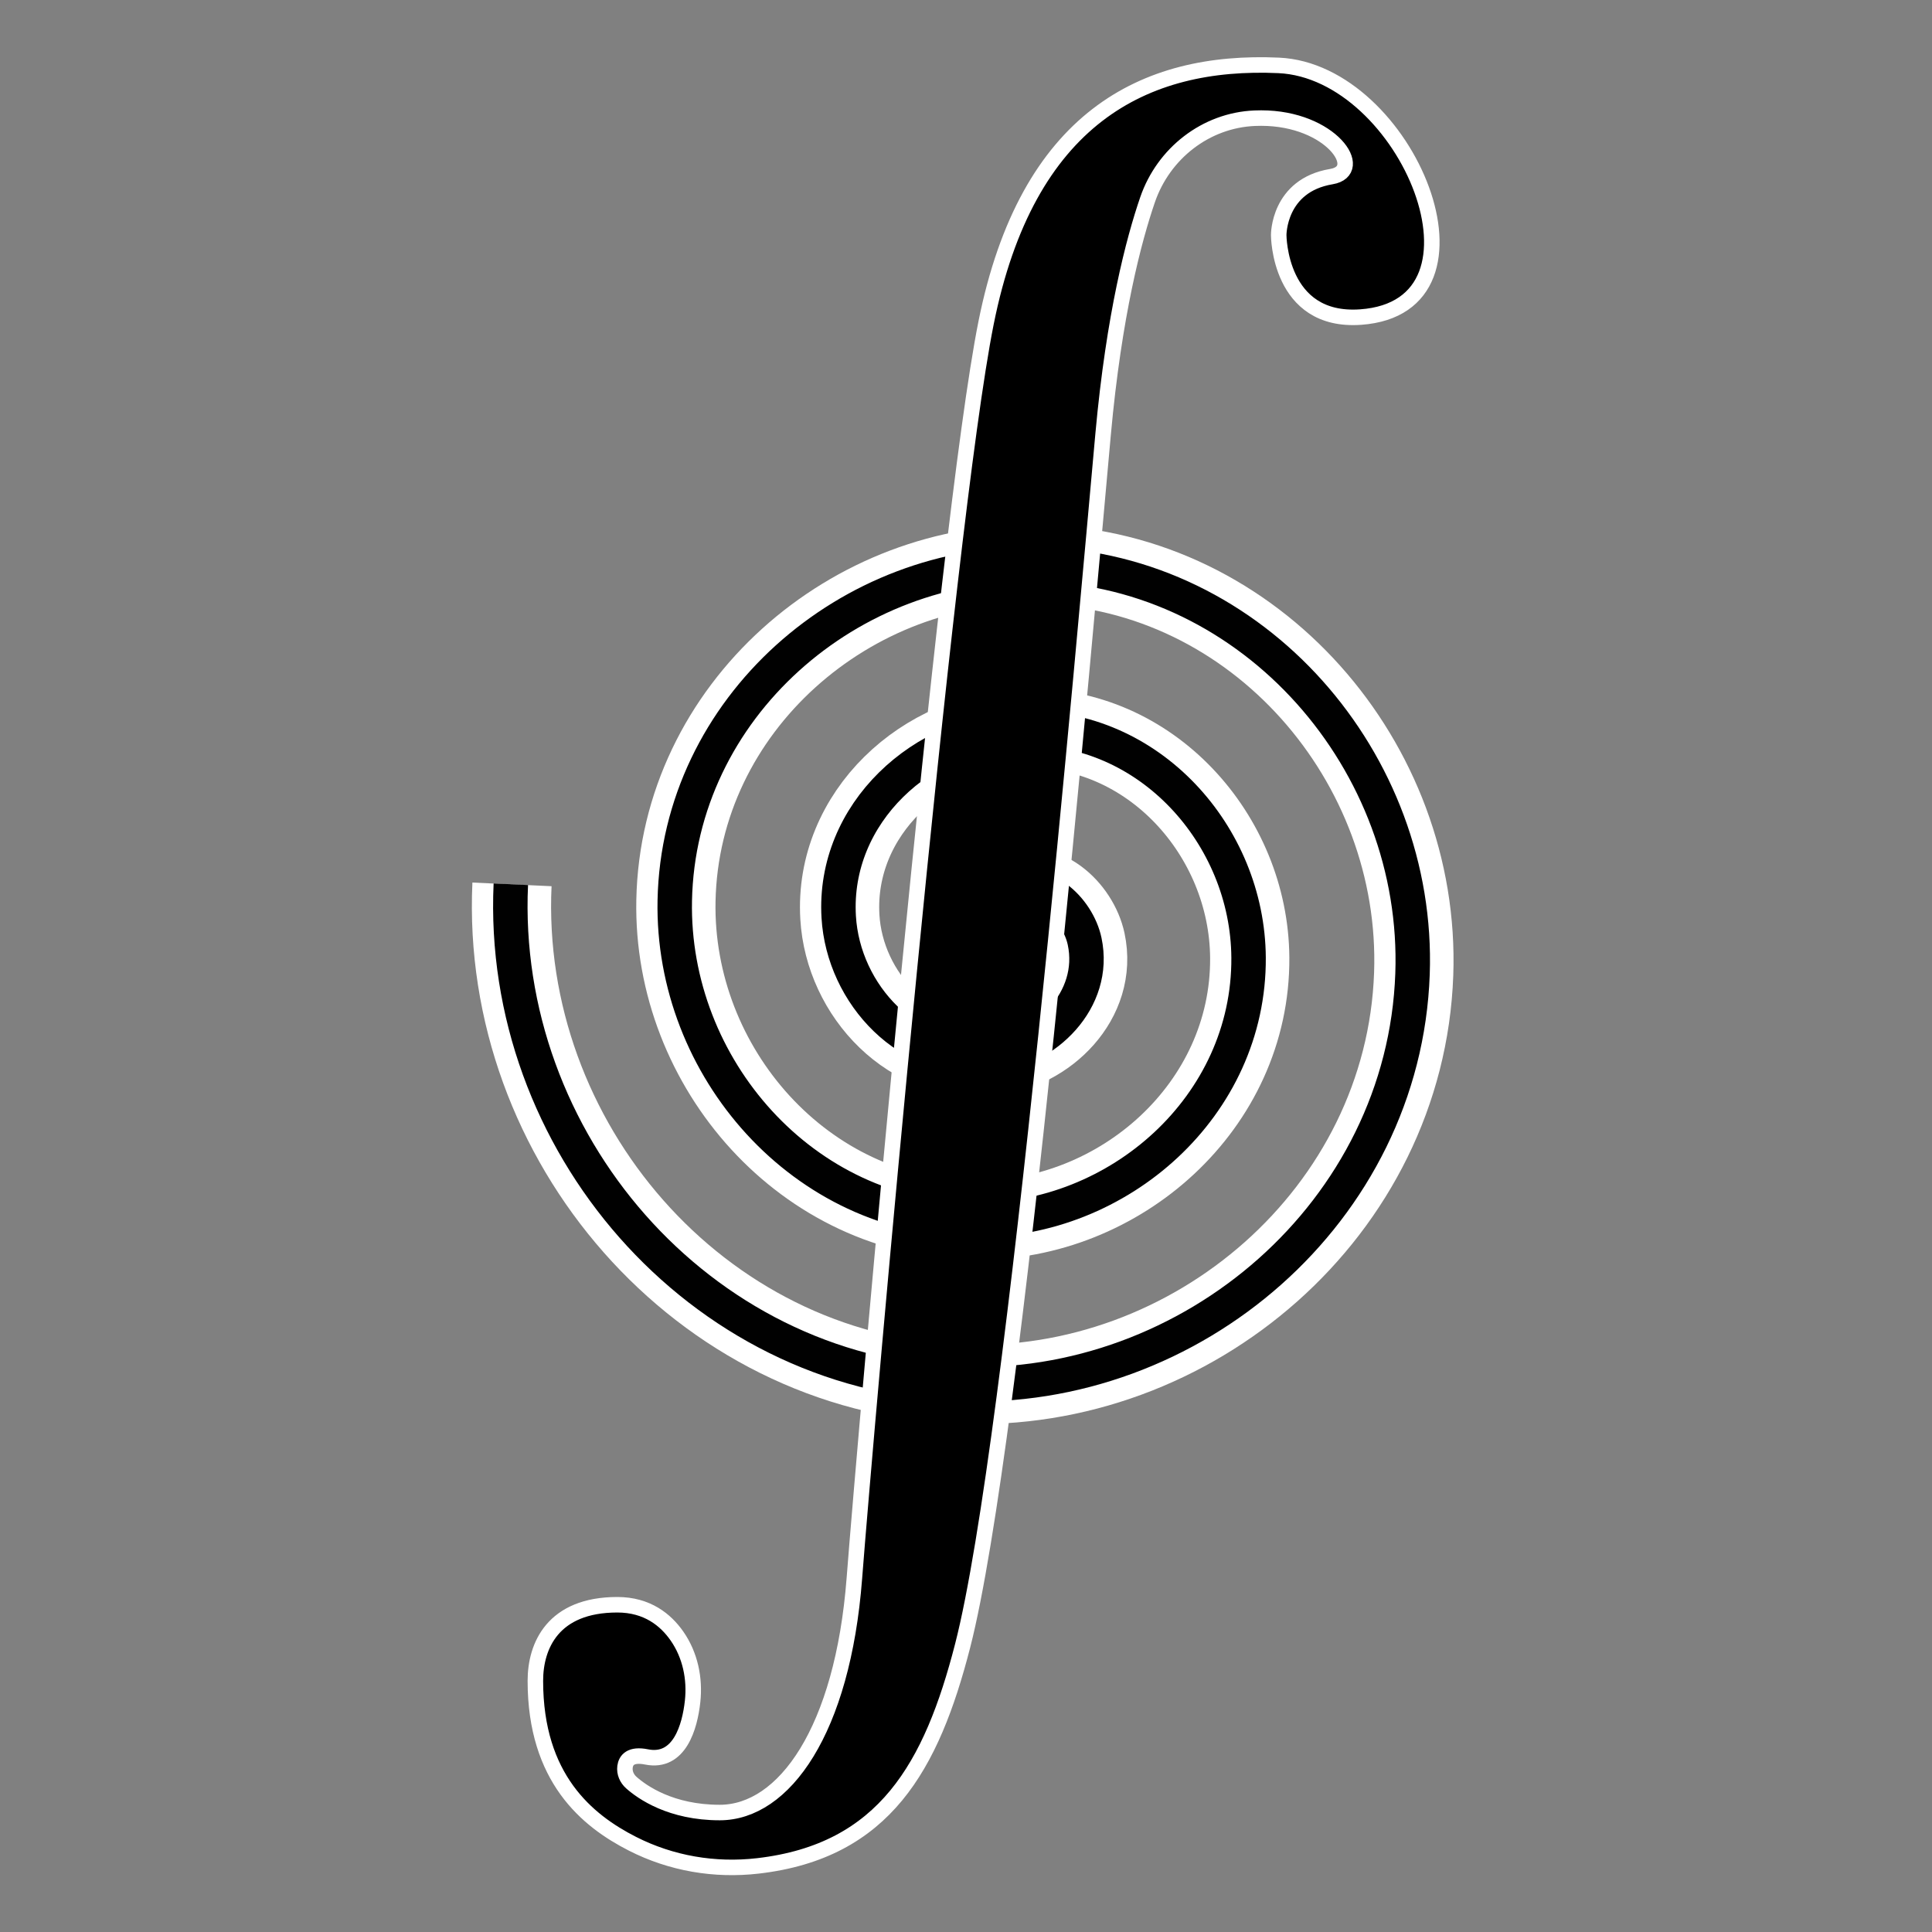
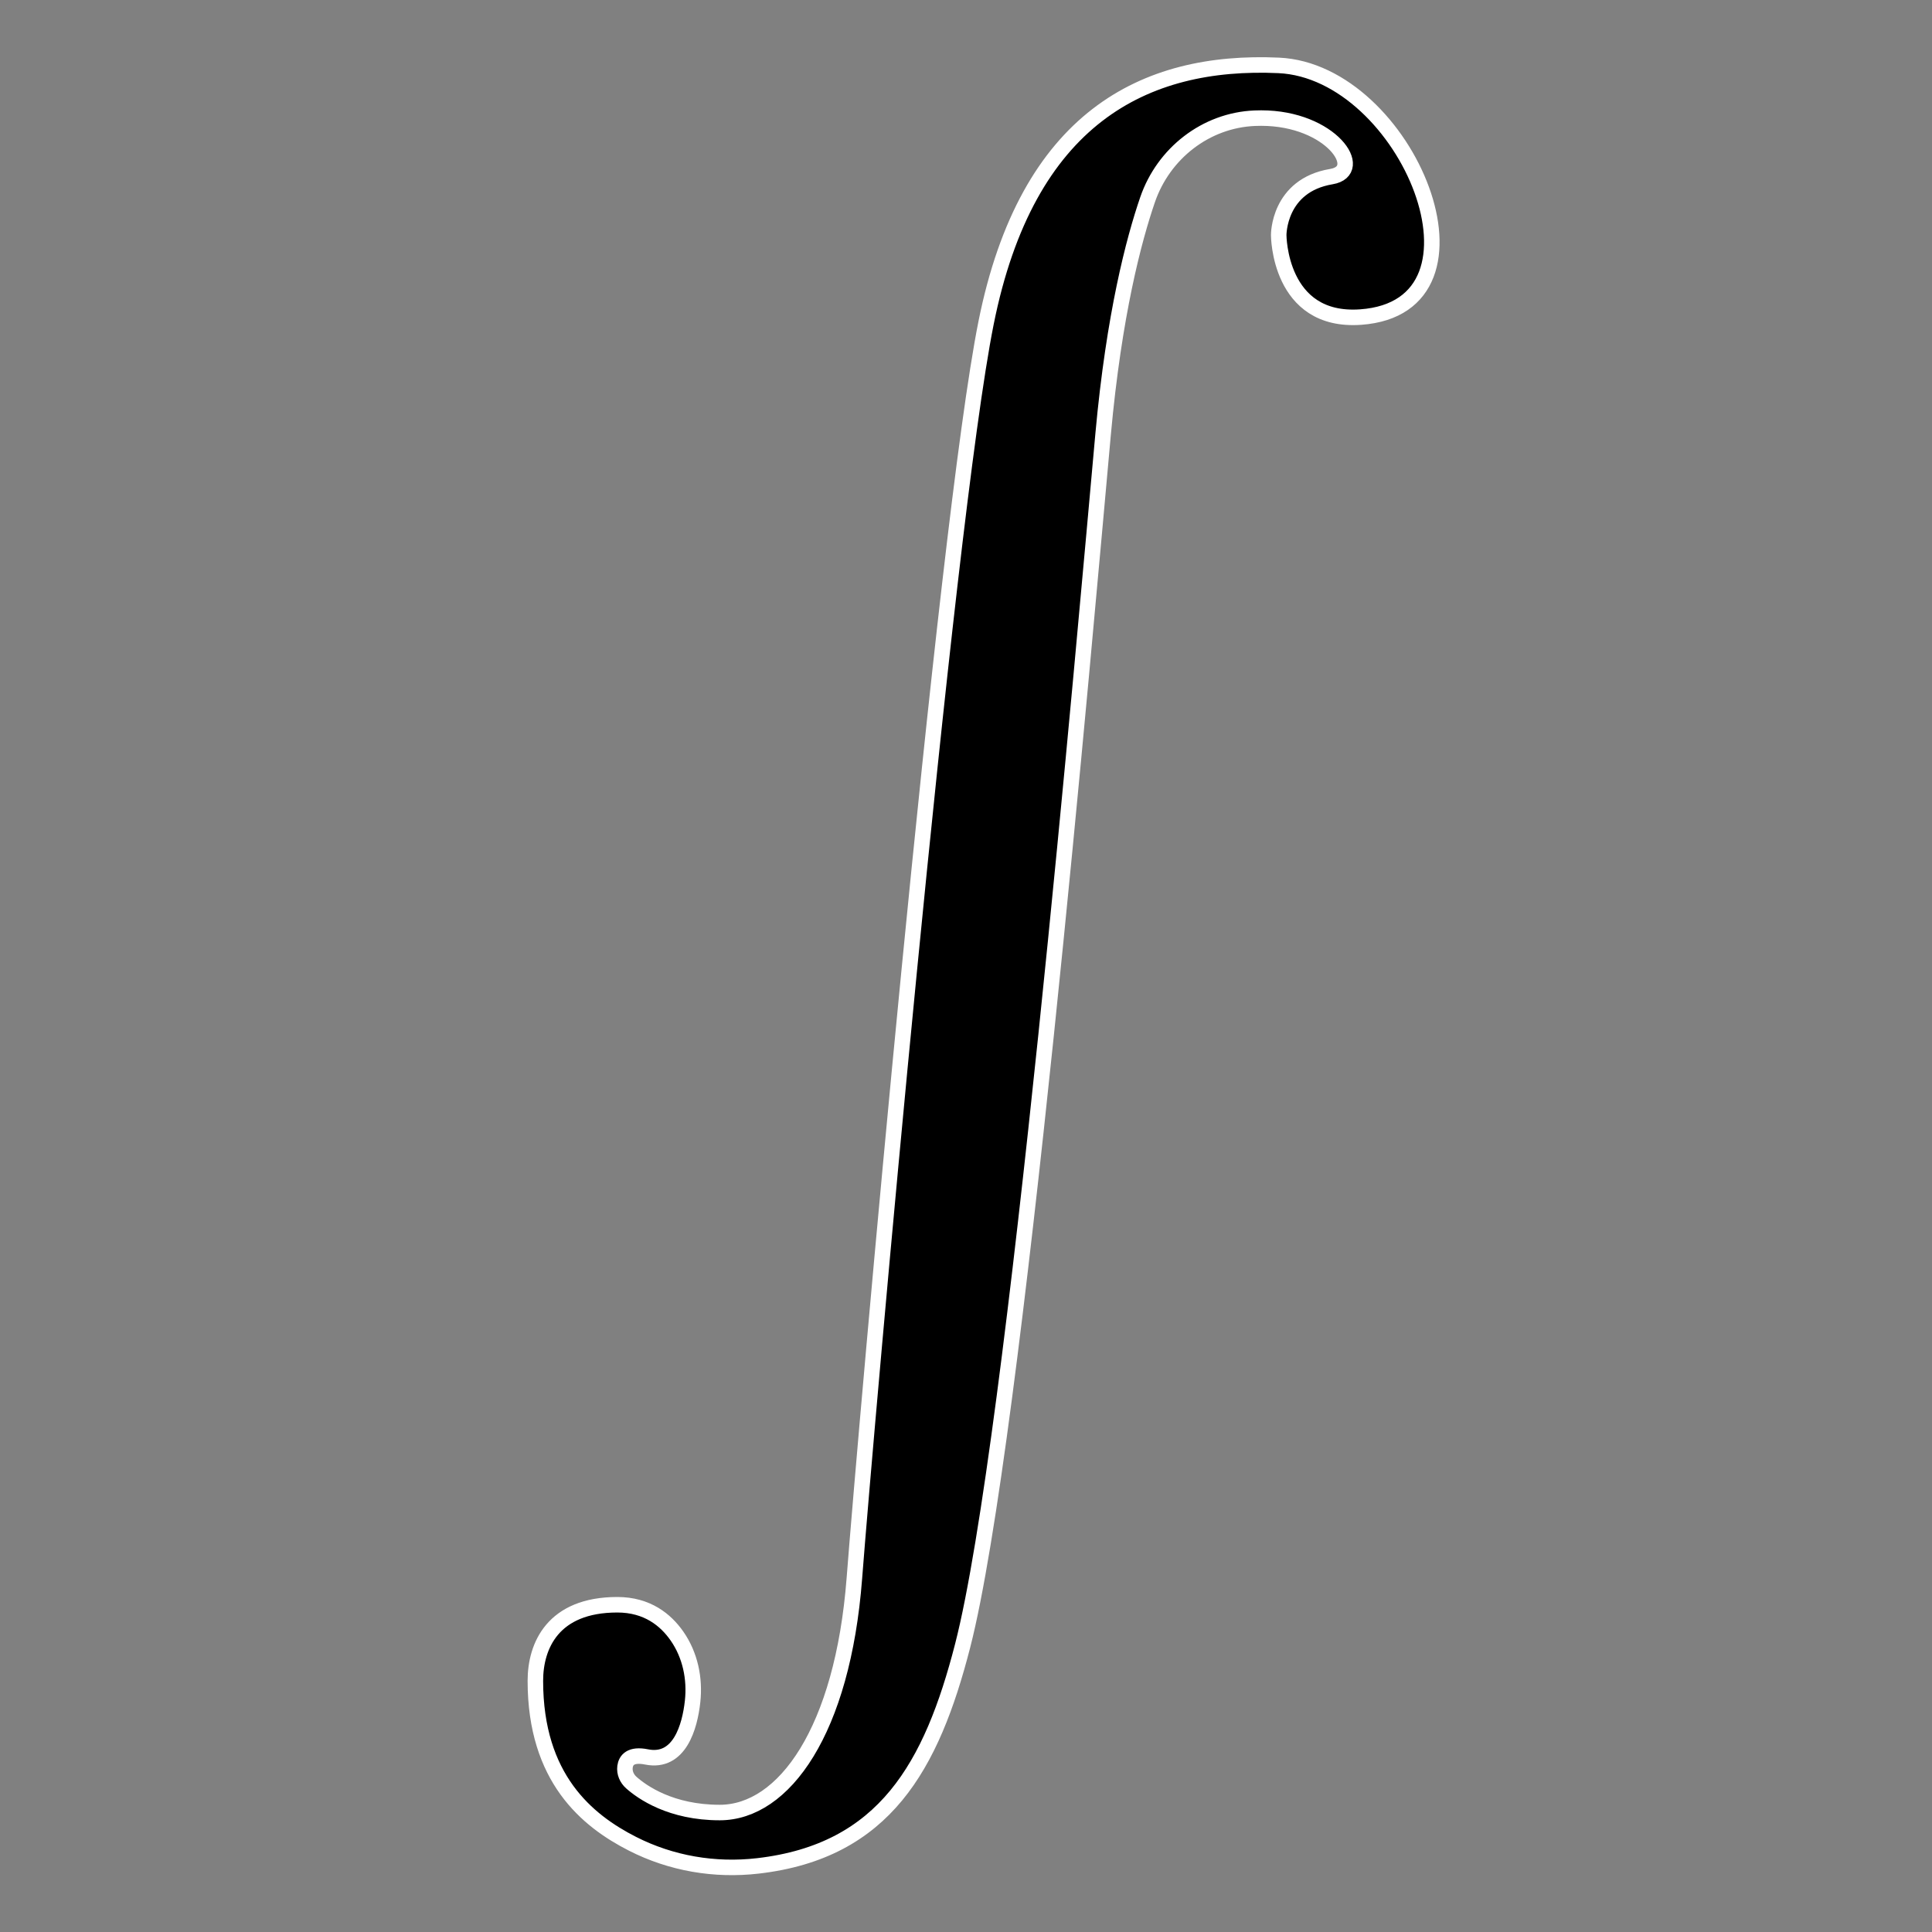
<svg xmlns="http://www.w3.org/2000/svg" xmlns:ns1="http://sodipodi.sourceforge.net/DTD/sodipodi-0.dtd" xmlns:ns2="http://www.inkscape.org/namespaces/inkscape" version="1.1" data-id="svg25" width="440" height="440" viewBox="0 0 440 440" ns1:docname="CA_wb.svg" ns2:version="1.1.2 (0a00cf5339, 2022-02-04)" ns2:export-filename="/home/shappiron/Desktop/CAL/_symbols/CA_wb512.png" ns2:export-xdpi="111.70909" ns2:export-ydpi="111.70909">
  <rect x="0" y="0" width="440" height="440" fill="#808080" stroke="none" />
  <defs id="defs29">
    <clipPath clipPathUnits="userSpaceOnUse" id="clipPath41">
-       <path d="M 0,368.426 H 268.383 V 0 H 0 Z" id="path39" />
-     </clipPath>
+       </clipPath>
    <clipPath clipPathUnits="userSpaceOnUse" id="clipPath49">
      <path d="m -147.809,470.596 h 555.34 V -84.743 h -555.34 z" id="path47" />
    </clipPath>
    <clipPath clipPathUnits="userSpaceOnUse" id="clipPath67">
      <path d="M 0,368.426 H 268.383 V 0 H 0 Z" id="path65" />
    </clipPath>
    <clipPath clipPathUnits="userSpaceOnUse" id="clipPath79">
      <path d="M 0,368.426 H 268.383 V 0 H 0 Z" id="path77" />
    </clipPath>
    <clipPath clipPathUnits="userSpaceOnUse" id="clipPath67-3">
      <path d="M 0,368.426 H 268.383 V 0 H 0 Z" id="path65-6" />
    </clipPath>
    <clipPath clipPathUnits="userSpaceOnUse" id="clipPath67-3-6">
-       <path d="M 0,368.426 H 268.383 V 0 H 0 Z" id="path65-6-2" />
-     </clipPath>
+       </clipPath>
    <clipPath clipPathUnits="userSpaceOnUse" id="clipPath79-0">
      <path d="M 0,368.426 H 268.383 V 0 H 0 Z" id="path77-9" />
    </clipPath>
    <clipPath clipPathUnits="userSpaceOnUse" id="clipPath79-4">
-       <path d="M 0,368.426 H 268.383 V 0 H 0 Z" id="path77-7" />
-     </clipPath>
+       </clipPath>
  </defs>
  <ns1:namedview id="namedview27" pagecolor="#ffffff" bordercolor="#000000" borderopacity="0.25" ns2:showpageshadow="2" ns2:pageopacity="0.0" ns2:pagecheckerboard="0" ns2:deskcolor="#d1d1d1" showgrid="false" ns2:zoom="1.4142136" ns2:cx="225.92062" ns2:cy="259.15464" ns2:window-width="1850" ns2:window-height="1129" ns2:window-x="70" ns2:window-y="34" ns2:window-maximized="1" ns2:current-layer="g33" ns2:pageshadow="2">
    <ns2:page x="0" y="0" id="page31" width="600" height="600" />
  </ns1:namedview>
  <g id="g33" ns2:groupmode="layer" ns2:label="Page 1" transform="matrix(1.333,0,0,-1.333,-161.585,385.001)">
    <rect style="fill:none;fill-opacity:1;stroke:none;stroke-width:7.088;stroke-miterlimit:4;stroke-dasharray:none;stroke-opacity:0.994" id="rect4050" width="330" height="330" x="121.189" y="-288.751" transform="scale(1,-1)" ns2:export-filename="/home/shappiron/Desktop/CAL/_symbols/wb_1024.png" ns2:export-xdpi="223.4182" ns2:export-ydpi="223.4182" />
    <g id="g4338" transform="translate(12.497,3.055)" ns2:export-filename="/home/shappiron/Desktop/CAL/_symbols/wb_1024.png" ns2:export-xdpi="223.4182" ns2:export-ydpi="223.4182">
      <g id="g73-4" transform="matrix(1.121,0,0,1.121,130.62,-96.484)" style="stroke:#ffffff;stroke-width:12.073;stroke-miterlimit:4;stroke-dasharray:none;stroke-opacity:0.998">
        <g id="g75-4" clip-path="url(#clipPath79-4)" style="stroke:#ffffff;stroke-width:12.073;stroke-miterlimit:4;stroke-dasharray:none;stroke-opacity:0.998" transform="rotate(-7.569,150.316,204.767)">
          <path ns1:type="spiral" style="fill:none;fill-rule:evenodd;stroke:#ffffff;stroke-width:14.834;stroke-miterlimit:4;stroke-dasharray:none;stroke-opacity:0.998" id="path2578-3" ns1:cx="383.58575" ns1:cy="154.70825" ns1:expansion="1" ns1:revolution="3" ns1:radius="92.542511" ns1:argument="-15.740923" ns1:t0="0" transform="matrix(0.814,0,0,-0.814,-177.845,322.512)" d="m 383.586,154.708 c -4.637,0.153 -2.494,-6.176 -0.254,-7.708 6.07,-4.152 13.572,1.29 15.67,7.199 3.752,10.57 -4.538,21.134 -14.653,23.631 -14.843,3.665 -28.83,-7.798 -31.593,-22.107 -3.683,-19.071 11.057,-36.576 29.56,-39.555 23.284,-3.748 44.349,14.315 47.517,37.014 3.837,27.491 -17.572,52.136 -44.467,55.479 -31.695,3.939 -59.932,-20.828 -63.44,-51.921 -4.051,-35.898 24.084,-67.734 59.374,-71.402 40.099,-4.168 75.54,27.34 79.364,66.828 4.29,44.3 -30.595,83.35 -74.281,87.326 -48.5,4.414 -91.161,-33.851 -95.288,-81.735" />
        </g>
      </g>
      <g id="g73" transform="matrix(1.121,0,0,1.121,130.423,-96.462)" style="stroke:#000000;stroke-width:5.25;stroke-miterlimit:4;stroke-dasharray:none;stroke-opacity:0.994">
        <g id="g75" clip-path="url(#clipPath79)" style="stroke:#000000;stroke-width:5.25;stroke-miterlimit:4;stroke-dasharray:none;stroke-opacity:0.994" transform="rotate(-7.569,150.316,204.767)">
-           <path ns1:type="spiral" style="fill:none;fill-rule:evenodd;stroke:#000000;stroke-width:6.451;stroke-miterlimit:4;stroke-dasharray:none" id="path2578" ns1:cx="383.58575" ns1:cy="154.70825" ns1:expansion="1" ns1:revolution="3" ns1:radius="92.542511" ns1:argument="-15.740923" ns1:t0="0" d="m 383.586,154.708 c -4.637,0.153 -2.494,-6.176 -0.254,-7.708 6.07,-4.152 13.572,1.29 15.67,7.199 3.752,10.57 -4.538,21.134 -14.653,23.631 -14.843,3.665 -28.83,-7.798 -31.593,-22.107 -3.683,-19.071 11.057,-36.576 29.56,-39.555 23.284,-3.748 44.349,14.315 47.517,37.014 3.837,27.491 -17.572,52.136 -44.467,55.479 -31.695,3.939 -59.932,-20.828 -63.44,-51.921 -4.051,-35.898 24.084,-67.734 59.374,-71.402 40.099,-4.168 75.54,27.34 79.364,66.828 4.29,44.3 -30.595,83.35 -74.281,87.326 -48.5,4.414 -91.161,-33.851 -95.288,-81.735" transform="matrix(0.814,0,0,-0.814,-177.845,322.512)" />
-         </g>
+           </g>
      </g>
      <g id="g61-7" transform="translate(139.5,-67.5)" style="fill:#ffffff">
        <g id="g63-5" clip-path="url(#clipPath67-3)" style="fill:#ffffff">
          <g id="g69-3" transform="translate(76.009,51.418)" style="fill:#ffffff">
            <path d="m 0,0 c -0.135,-1.012 0.301,-2.018 1.063,-2.696 1.87,-1.664 6.764,-5.126 15.119,-5.126 11,0 21,14 23,40 2,26 15.5,179.5 22.5,214.5 7,35 27.024,45.044 50,44 22,-1 38.453,-41.254 14,-43 -14,-1 -14,14 -14,14 0,0 -0.094,8.484 9,10 6,1 0,10 -12,10 -0.375,0 -0.743,-0.008 -1.104,-0.023 -8.364,-0.35 -15.582,-6.01 -18.302,-13.927 -2.314,-6.735 -5.728,-19.523 -7.594,-40.05 -3,-33 -15,-172 -24,-207 C 52.39,0.095 44.344,-14.435 22.704,-16.938 c -7.377,-0.853 -14.814,0.412 -21.432,3.781 -7.747,3.944 -16.59,11.185 -16.59,27.835 0,6 3,13 14,13 5.107,0 8.275,-2.587 10.202,-5.359 2.251,-3.237 3.087,-7.237 2.66,-11.157 C 11.073,6.834 9.309,0.553 3.682,1.678 0.932,2.228 0.148,1.114 0,0" style="fill:#ffffff;fill-opacity:1;fill-rule:nonzero;stroke:none" id="path71-5" />
          </g>
        </g>
      </g>
      <g id="g61" transform="translate(139.5,-67.5)" style="stroke:#ffffff;stroke-width:2.65;stroke-miterlimit:4;stroke-dasharray:none;stroke-opacity:1">
        <g id="g63" clip-path="url(#clipPath67)" style="stroke:#ffffff;stroke-width:2.65;stroke-miterlimit:4;stroke-dasharray:none;stroke-opacity:1">
          <g id="g69" transform="translate(76.009,51.418)" style="stroke:#ffffff;stroke-width:2.65;stroke-miterlimit:4;stroke-dasharray:none;stroke-opacity:1">
            <path d="m 0,0 c -0.135,-1.012 0.301,-2.018 1.063,-2.696 1.87,-1.664 6.764,-5.126 15.119,-5.126 11,0 21,14 23,40 2,26 15.5,179.5 22.5,214.5 7,35 27.024,45.044 50,44 22,-1 38.453,-41.254 14,-43 -14,-1 -14,14 -14,14 0,0 -0.094,8.484 9,10 6,1 0,10 -12,10 -0.375,0 -0.743,-0.008 -1.104,-0.023 -8.364,-0.35 -15.582,-6.01 -18.302,-13.927 -2.314,-6.735 -5.728,-19.523 -7.594,-40.05 -3,-33 -15,-172 -24,-207 C 52.39,0.095 44.344,-14.435 22.704,-16.938 c -7.377,-0.853 -14.814,0.412 -21.432,3.781 -7.747,3.944 -16.59,11.185 -16.59,27.835 0,6 3,13 14,13 5.107,0 8.275,-2.587 10.202,-5.359 2.251,-3.237 3.087,-7.237 2.66,-11.157 C 11.073,6.834 9.309,0.553 3.682,1.678 0.932,2.228 0.148,1.114 0,0" style="fill:#000000;fill-opacity:1;fill-rule:nonzero;stroke:#ffffff;stroke-width:2.65;stroke-miterlimit:4;stroke-dasharray:none;stroke-opacity:1" id="path71" />
          </g>
        </g>
      </g>
    </g>
  </g>
</svg>